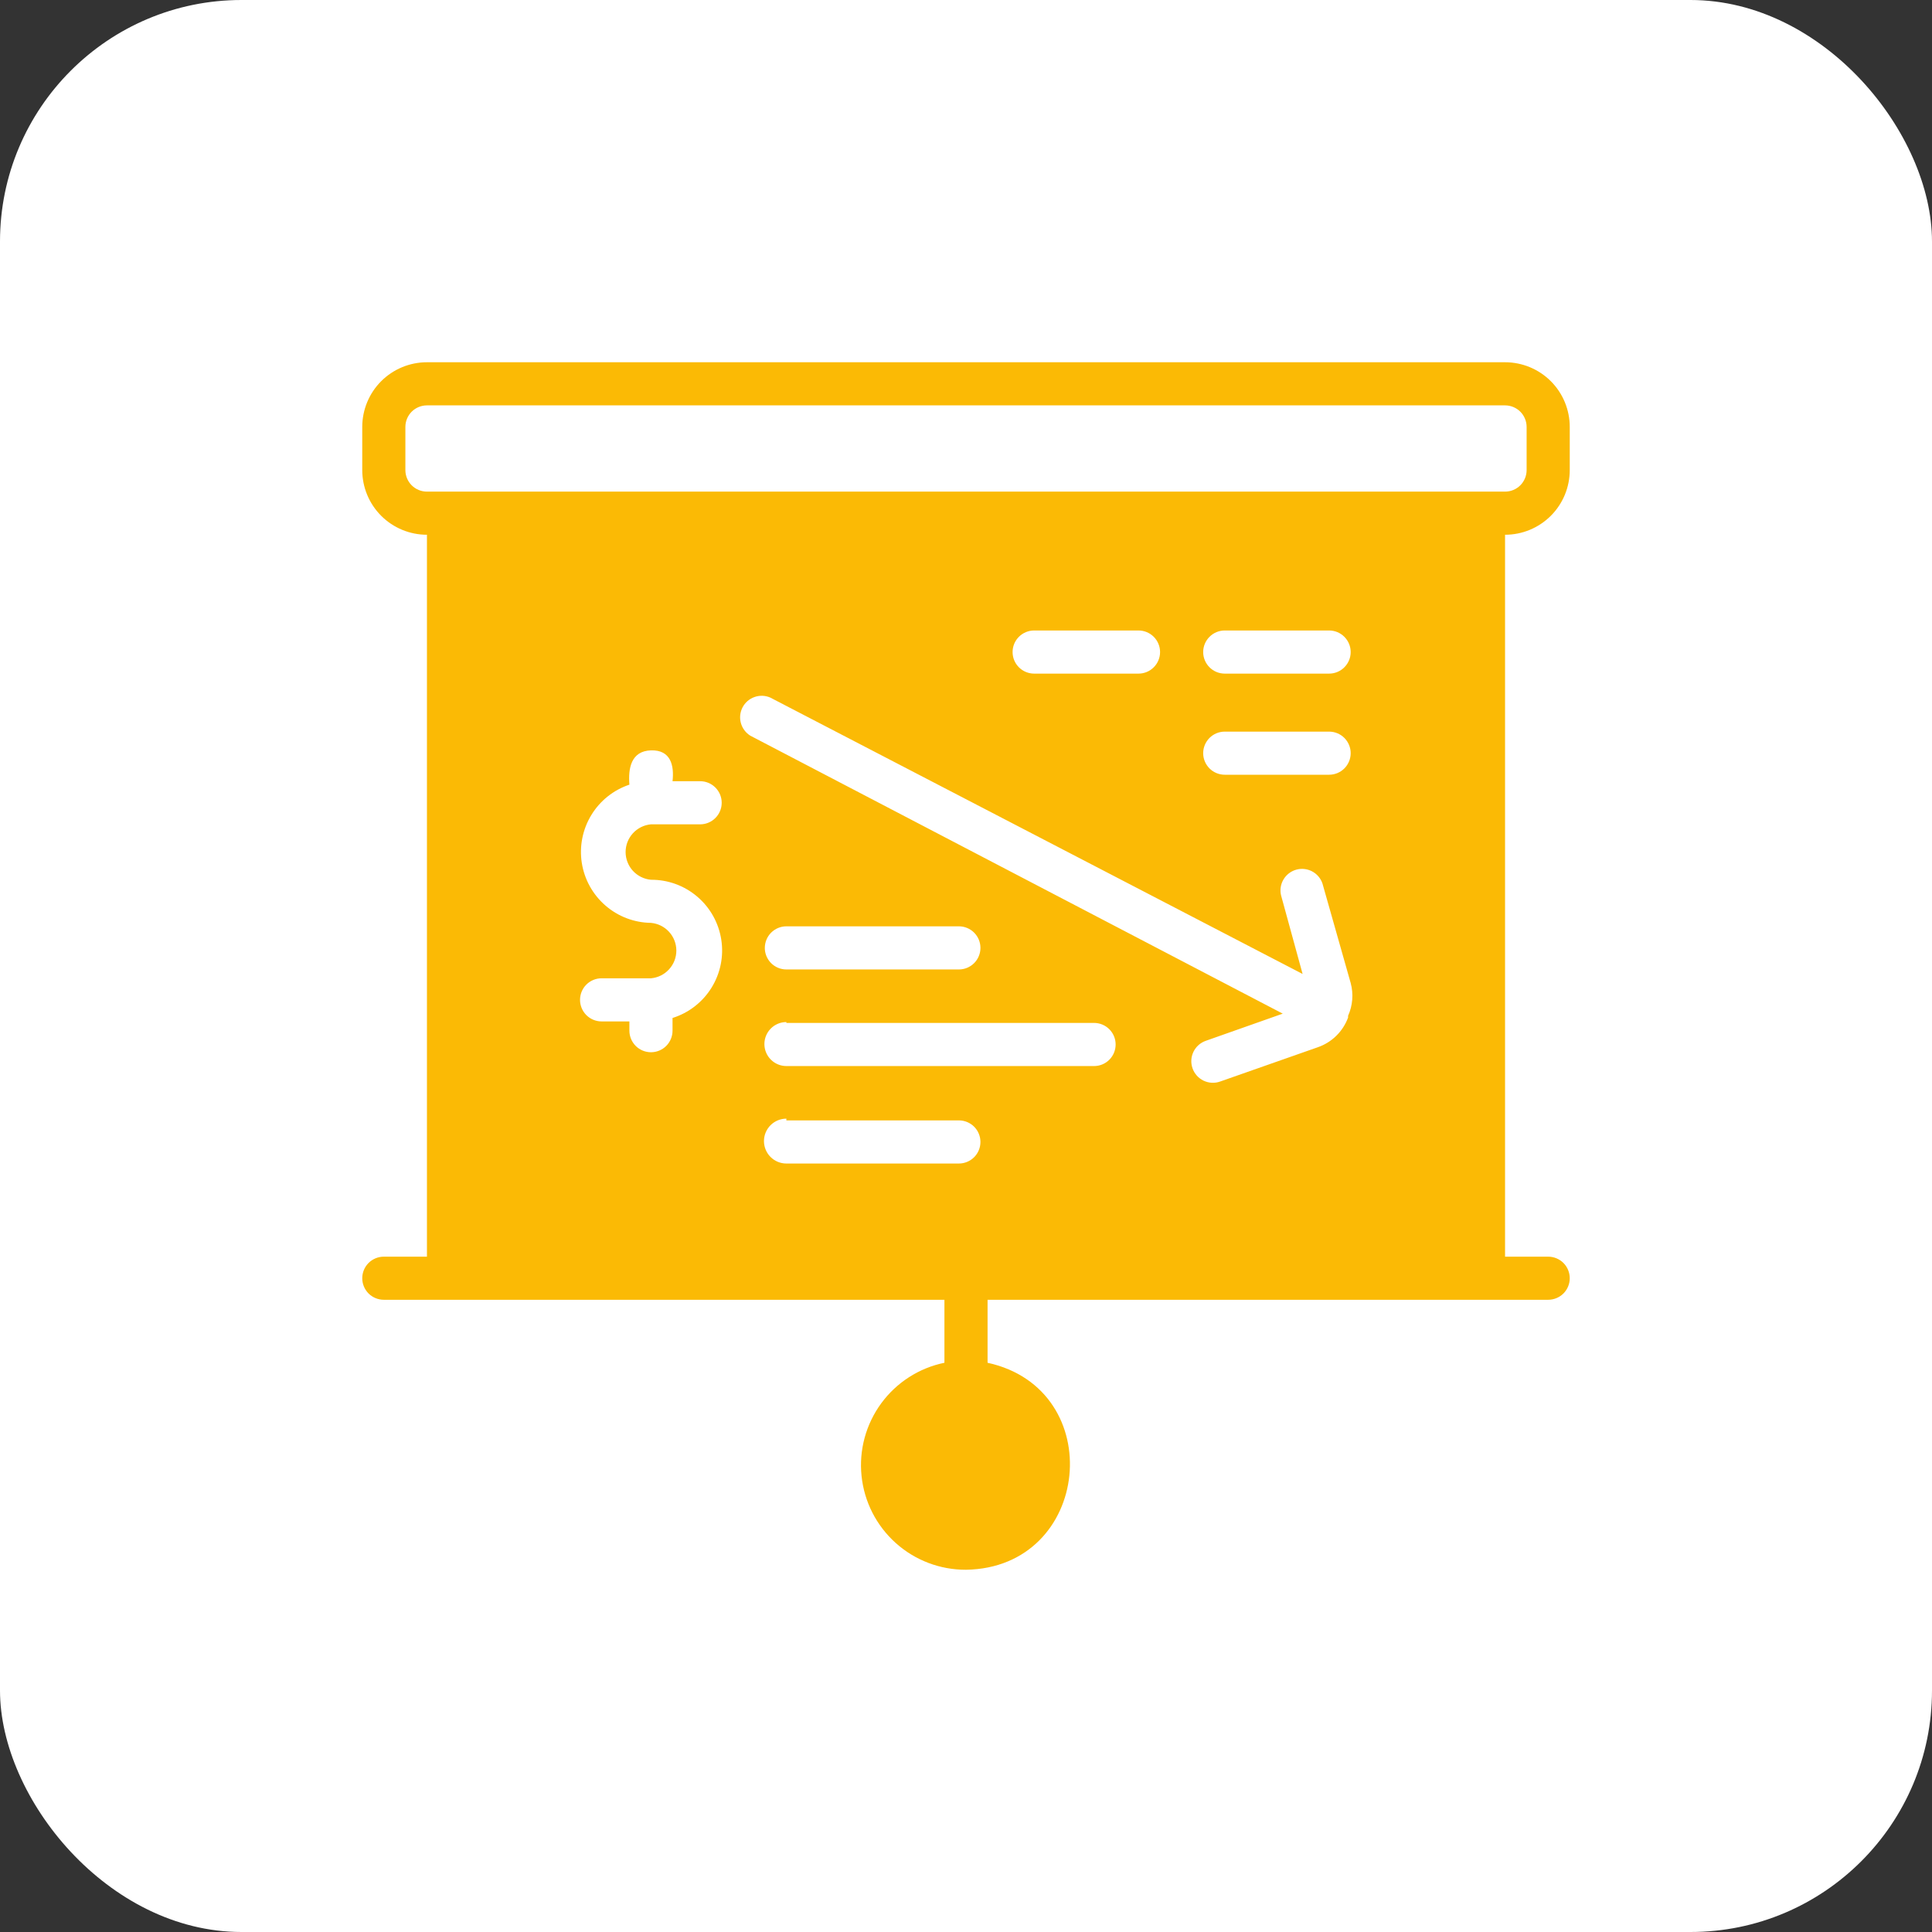
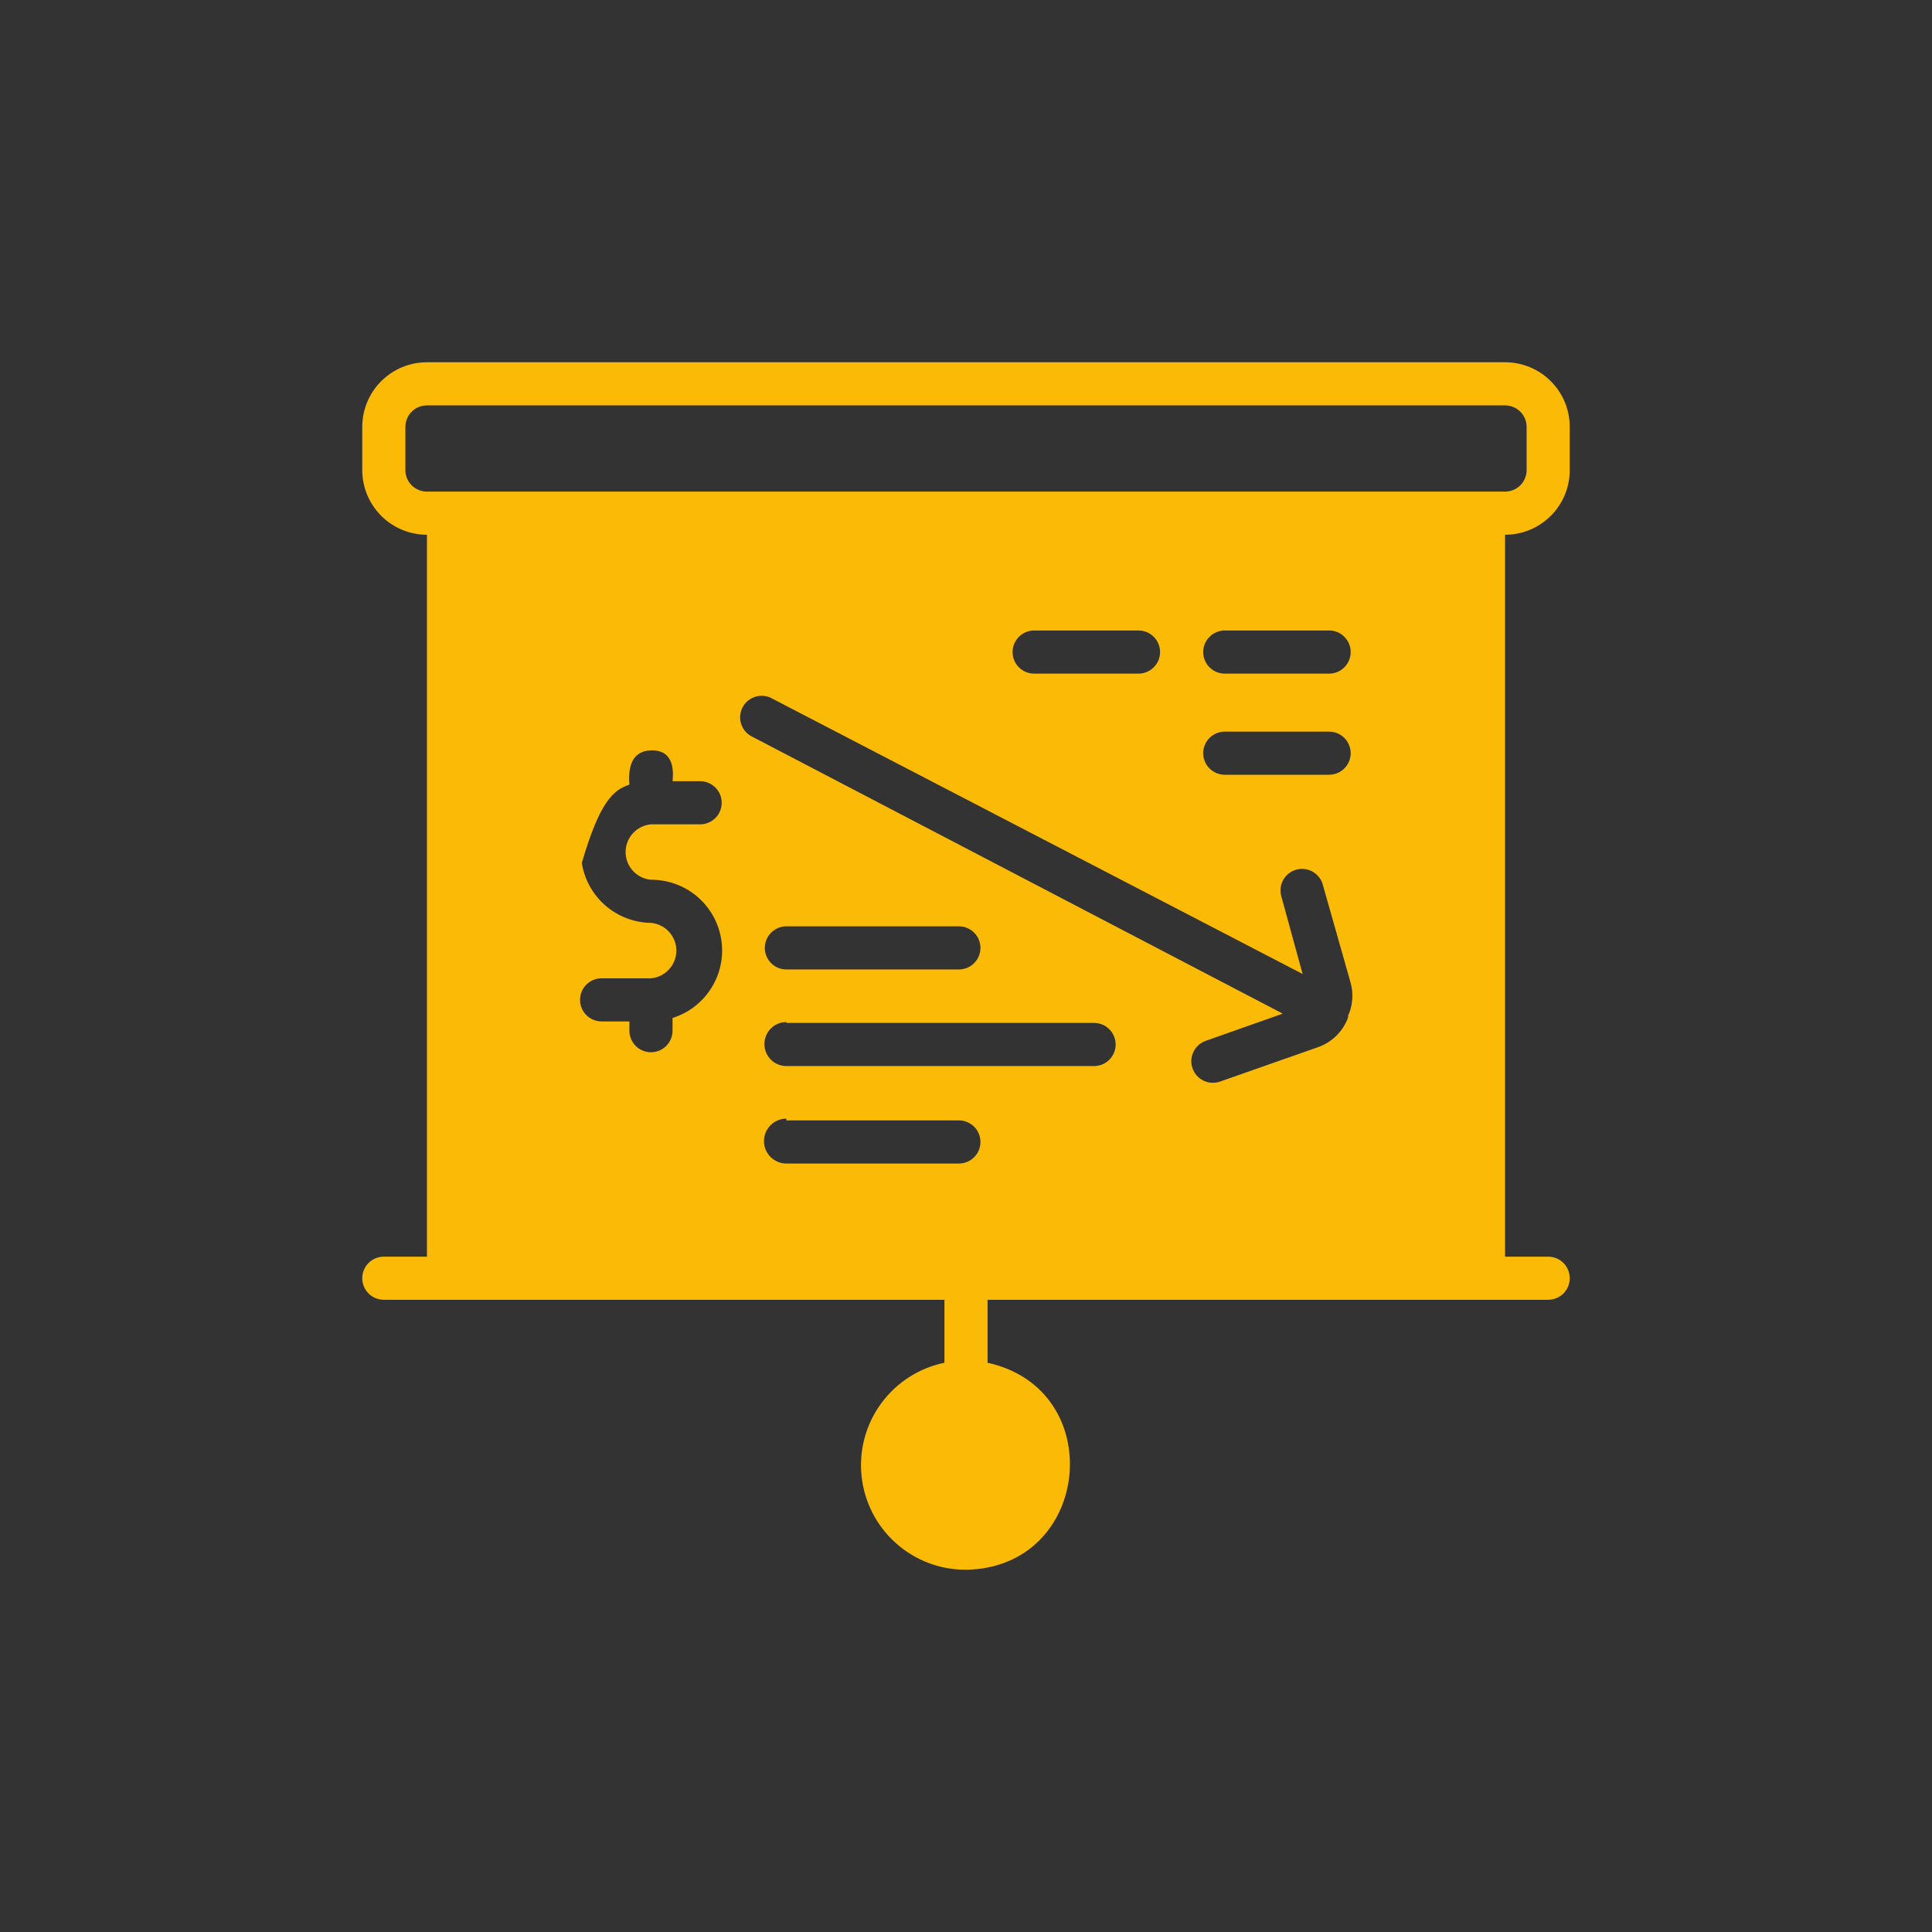
<svg xmlns="http://www.w3.org/2000/svg" width="80" height="80" viewBox="0 0 80 80" fill="none">
  <rect x="0" y="0" width="80" height="80" fill="#333333" stroke="none" />
-   <rect width="80" height="80" rx="10" fill="white" />
-   <path d="M65 19.464V17.679C65 16.968 64.718 16.287 64.216 15.784C63.713 15.282 63.032 15 62.321 15H17.679C16.968 15 16.287 15.282 15.784 15.784C15.282 16.287 15 16.968 15 17.679V19.464C15 20.175 15.282 20.856 15.784 21.358C16.287 21.861 16.968 22.143 17.679 22.143V52.036H15.893C15.656 52.036 15.429 52.13 15.261 52.297C15.094 52.465 15 52.692 15 52.929C15 53.165 15.094 53.392 15.261 53.56C15.429 53.727 15.656 53.821 15.893 53.821H39.107V56.429C38.055 56.645 37.122 57.245 36.487 58.112C35.853 58.979 35.563 60.05 35.675 61.118C35.786 62.187 36.29 63.175 37.09 63.892C37.889 64.61 38.926 65.004 40 65C45.196 64.92 45.92 57.527 40.893 56.429V53.821H64.107C64.344 53.821 64.571 53.727 64.739 53.56C64.906 53.392 65 53.165 65 52.929C65 52.692 64.906 52.465 64.739 52.297C64.571 52.13 64.344 52.036 64.107 52.036H62.321V22.143C63.032 22.143 63.713 21.861 64.216 21.358C64.718 20.856 65 20.175 65 19.464ZM16.786 19.464V17.679C16.786 17.442 16.88 17.215 17.047 17.047C17.215 16.88 17.442 16.786 17.679 16.786H62.321C62.558 16.786 62.785 16.88 62.953 17.047C63.12 17.215 63.214 17.442 63.214 17.679V19.464C63.214 19.701 63.12 19.928 62.953 20.096C62.785 20.263 62.558 20.357 62.321 20.357H17.679C17.442 20.357 17.215 20.263 17.047 20.096C16.88 19.928 16.786 19.701 16.786 19.464ZM26.955 38.214C26.261 38.205 25.593 37.951 25.069 37.496C24.545 37.041 24.198 36.416 24.091 35.73C23.984 35.044 24.124 34.343 24.485 33.75C24.845 33.157 25.404 32.711 26.062 32.491C26.009 31.821 26.125 31.098 26.955 31.071C27.786 31.045 27.92 31.714 27.848 32.348H28.991C29.228 32.348 29.455 32.442 29.622 32.61C29.79 32.777 29.884 33.004 29.884 33.241C29.884 33.478 29.79 33.705 29.622 33.872C29.455 34.04 29.228 34.134 28.991 34.134H26.955C26.669 34.159 26.402 34.291 26.207 34.504C26.013 34.716 25.905 34.993 25.905 35.281C25.905 35.569 26.013 35.847 26.207 36.059C26.402 36.271 26.669 36.403 26.955 36.429C27.657 36.424 28.337 36.672 28.871 37.127C29.405 37.581 29.758 38.213 29.866 38.906C29.975 39.599 29.83 40.308 29.46 40.903C29.09 41.499 28.518 41.942 27.848 42.152V42.679C27.848 42.915 27.754 43.142 27.587 43.31C27.419 43.477 27.192 43.571 26.955 43.571C26.719 43.571 26.491 43.477 26.324 43.31C26.157 43.142 26.062 42.915 26.062 42.679V42.295H24.911C24.674 42.295 24.447 42.201 24.279 42.033C24.112 41.866 24.018 41.639 24.018 41.402C24.018 41.165 24.112 40.938 24.279 40.77C24.447 40.603 24.674 40.509 24.911 40.509H26.955C27.242 40.484 27.509 40.352 27.703 40.139C27.898 39.927 28.006 39.65 28.006 39.362C28.006 39.074 27.898 38.796 27.703 38.584C27.509 38.371 27.242 38.24 26.955 38.214ZM32.562 42.357H45.304C45.54 42.357 45.767 42.451 45.935 42.619C46.102 42.786 46.196 43.013 46.196 43.25C46.196 43.487 46.102 43.714 45.935 43.881C45.767 44.049 45.54 44.143 45.304 44.143H32.562C32.321 44.143 32.089 44.047 31.919 43.876C31.748 43.705 31.652 43.474 31.652 43.232C31.652 42.991 31.748 42.759 31.919 42.588C32.089 42.417 32.321 42.321 32.562 42.321V42.357ZM31.67 39.25C31.67 39.013 31.764 38.786 31.931 38.619C32.099 38.451 32.326 38.357 32.562 38.357H39.705C39.823 38.357 39.939 38.38 40.047 38.425C40.155 38.47 40.254 38.536 40.337 38.619C40.42 38.702 40.485 38.8 40.53 38.908C40.575 39.017 40.598 39.133 40.598 39.25C40.598 39.367 40.575 39.483 40.53 39.592C40.485 39.7 40.42 39.798 40.337 39.881C40.254 39.964 40.155 40.03 40.047 40.075C39.939 40.12 39.823 40.143 39.705 40.143H32.562C32.442 40.143 32.323 40.119 32.212 40.072C32.102 40.025 32.002 39.956 31.918 39.869C31.835 39.782 31.77 39.679 31.727 39.567C31.684 39.455 31.665 39.334 31.67 39.214V39.25ZM32.562 46.393H39.705C39.942 46.393 40.169 46.487 40.337 46.654C40.504 46.822 40.598 47.049 40.598 47.286C40.598 47.523 40.504 47.75 40.337 47.917C40.169 48.084 39.942 48.179 39.705 48.179H32.562C32.316 48.179 32.08 48.081 31.906 47.907C31.732 47.733 31.634 47.496 31.634 47.25C31.634 47.004 31.732 46.767 31.906 46.593C32.08 46.419 32.316 46.321 32.562 46.321V46.393ZM55.821 42.134C55.716 42.42 55.548 42.679 55.331 42.892C55.113 43.105 54.851 43.267 54.562 43.366L50.518 44.786C50.294 44.864 50.048 44.85 49.835 44.747C49.621 44.644 49.458 44.46 49.38 44.237C49.301 44.013 49.315 43.767 49.418 43.554C49.521 43.34 49.705 43.176 49.929 43.098L53.116 41.973L31.071 30.464C30.879 30.346 30.739 30.159 30.679 29.942C30.618 29.724 30.643 29.492 30.747 29.292C30.851 29.092 31.027 28.938 31.24 28.863C31.452 28.787 31.686 28.794 31.893 28.884L53.938 40.33L53.045 37.071C52.993 36.849 53.029 36.615 53.146 36.418C53.262 36.221 53.449 36.076 53.669 36.013C53.889 35.95 54.124 35.974 54.327 36.079C54.53 36.185 54.684 36.364 54.759 36.58L55.929 40.705C56.051 41.157 56.013 41.636 55.821 42.062V42.134ZM41.929 27C41.929 26.763 42.023 26.536 42.19 26.369C42.358 26.201 42.585 26.107 42.821 26.107H47.143C47.38 26.107 47.607 26.201 47.774 26.369C47.942 26.536 48.036 26.763 48.036 27C48.036 27.237 47.942 27.464 47.774 27.631C47.607 27.799 47.38 27.893 47.143 27.893H42.821C42.585 27.893 42.358 27.799 42.19 27.631C42.023 27.464 41.929 27.237 41.929 27ZM50.714 30.295H55.036C55.273 30.295 55.5 30.389 55.667 30.556C55.834 30.724 55.929 30.951 55.929 31.188C55.929 31.424 55.834 31.651 55.667 31.819C55.5 31.986 55.273 32.08 55.036 32.08H50.714C50.477 32.08 50.25 31.986 50.083 31.819C49.916 31.651 49.821 31.424 49.821 31.188C49.821 30.951 49.916 30.724 50.083 30.556C50.25 30.389 50.477 30.295 50.714 30.295ZM49.821 27C49.821 26.763 49.916 26.536 50.083 26.369C50.25 26.201 50.477 26.107 50.714 26.107H55.036C55.273 26.107 55.5 26.201 55.667 26.369C55.834 26.536 55.929 26.763 55.929 27C55.929 27.237 55.834 27.464 55.667 27.631C55.5 27.799 55.273 27.893 55.036 27.893H50.714C50.477 27.893 50.25 27.799 50.083 27.631C49.916 27.464 49.821 27.237 49.821 27Z" fill="#FBBA05" />
+   <path d="M65 19.464V17.679C65 16.968 64.718 16.287 64.216 15.784C63.713 15.282 63.032 15 62.321 15H17.679C16.968 15 16.287 15.282 15.784 15.784C15.282 16.287 15 16.968 15 17.679V19.464C15 20.175 15.282 20.856 15.784 21.358C16.287 21.861 16.968 22.143 17.679 22.143V52.036H15.893C15.656 52.036 15.429 52.13 15.261 52.297C15.094 52.465 15 52.692 15 52.929C15 53.165 15.094 53.392 15.261 53.56C15.429 53.727 15.656 53.821 15.893 53.821H39.107V56.429C38.055 56.645 37.122 57.245 36.487 58.112C35.853 58.979 35.563 60.05 35.675 61.118C35.786 62.187 36.29 63.175 37.09 63.892C37.889 64.61 38.926 65.004 40 65C45.196 64.92 45.92 57.527 40.893 56.429V53.821H64.107C64.344 53.821 64.571 53.727 64.739 53.56C64.906 53.392 65 53.165 65 52.929C65 52.692 64.906 52.465 64.739 52.297C64.571 52.13 64.344 52.036 64.107 52.036H62.321V22.143C63.032 22.143 63.713 21.861 64.216 21.358C64.718 20.856 65 20.175 65 19.464ZM16.786 19.464V17.679C16.786 17.442 16.88 17.215 17.047 17.047C17.215 16.88 17.442 16.786 17.679 16.786H62.321C62.558 16.786 62.785 16.88 62.953 17.047C63.12 17.215 63.214 17.442 63.214 17.679V19.464C63.214 19.701 63.12 19.928 62.953 20.096C62.785 20.263 62.558 20.357 62.321 20.357H17.679C17.442 20.357 17.215 20.263 17.047 20.096C16.88 19.928 16.786 19.701 16.786 19.464ZM26.955 38.214C26.261 38.205 25.593 37.951 25.069 37.496C24.545 37.041 24.198 36.416 24.091 35.73C24.845 33.157 25.404 32.711 26.062 32.491C26.009 31.821 26.125 31.098 26.955 31.071C27.786 31.045 27.92 31.714 27.848 32.348H28.991C29.228 32.348 29.455 32.442 29.622 32.61C29.79 32.777 29.884 33.004 29.884 33.241C29.884 33.478 29.79 33.705 29.622 33.872C29.455 34.04 29.228 34.134 28.991 34.134H26.955C26.669 34.159 26.402 34.291 26.207 34.504C26.013 34.716 25.905 34.993 25.905 35.281C25.905 35.569 26.013 35.847 26.207 36.059C26.402 36.271 26.669 36.403 26.955 36.429C27.657 36.424 28.337 36.672 28.871 37.127C29.405 37.581 29.758 38.213 29.866 38.906C29.975 39.599 29.83 40.308 29.46 40.903C29.09 41.499 28.518 41.942 27.848 42.152V42.679C27.848 42.915 27.754 43.142 27.587 43.31C27.419 43.477 27.192 43.571 26.955 43.571C26.719 43.571 26.491 43.477 26.324 43.31C26.157 43.142 26.062 42.915 26.062 42.679V42.295H24.911C24.674 42.295 24.447 42.201 24.279 42.033C24.112 41.866 24.018 41.639 24.018 41.402C24.018 41.165 24.112 40.938 24.279 40.77C24.447 40.603 24.674 40.509 24.911 40.509H26.955C27.242 40.484 27.509 40.352 27.703 40.139C27.898 39.927 28.006 39.65 28.006 39.362C28.006 39.074 27.898 38.796 27.703 38.584C27.509 38.371 27.242 38.24 26.955 38.214ZM32.562 42.357H45.304C45.54 42.357 45.767 42.451 45.935 42.619C46.102 42.786 46.196 43.013 46.196 43.25C46.196 43.487 46.102 43.714 45.935 43.881C45.767 44.049 45.54 44.143 45.304 44.143H32.562C32.321 44.143 32.089 44.047 31.919 43.876C31.748 43.705 31.652 43.474 31.652 43.232C31.652 42.991 31.748 42.759 31.919 42.588C32.089 42.417 32.321 42.321 32.562 42.321V42.357ZM31.67 39.25C31.67 39.013 31.764 38.786 31.931 38.619C32.099 38.451 32.326 38.357 32.562 38.357H39.705C39.823 38.357 39.939 38.38 40.047 38.425C40.155 38.47 40.254 38.536 40.337 38.619C40.42 38.702 40.485 38.8 40.53 38.908C40.575 39.017 40.598 39.133 40.598 39.25C40.598 39.367 40.575 39.483 40.53 39.592C40.485 39.7 40.42 39.798 40.337 39.881C40.254 39.964 40.155 40.03 40.047 40.075C39.939 40.12 39.823 40.143 39.705 40.143H32.562C32.442 40.143 32.323 40.119 32.212 40.072C32.102 40.025 32.002 39.956 31.918 39.869C31.835 39.782 31.77 39.679 31.727 39.567C31.684 39.455 31.665 39.334 31.67 39.214V39.25ZM32.562 46.393H39.705C39.942 46.393 40.169 46.487 40.337 46.654C40.504 46.822 40.598 47.049 40.598 47.286C40.598 47.523 40.504 47.75 40.337 47.917C40.169 48.084 39.942 48.179 39.705 48.179H32.562C32.316 48.179 32.08 48.081 31.906 47.907C31.732 47.733 31.634 47.496 31.634 47.25C31.634 47.004 31.732 46.767 31.906 46.593C32.08 46.419 32.316 46.321 32.562 46.321V46.393ZM55.821 42.134C55.716 42.42 55.548 42.679 55.331 42.892C55.113 43.105 54.851 43.267 54.562 43.366L50.518 44.786C50.294 44.864 50.048 44.85 49.835 44.747C49.621 44.644 49.458 44.46 49.38 44.237C49.301 44.013 49.315 43.767 49.418 43.554C49.521 43.34 49.705 43.176 49.929 43.098L53.116 41.973L31.071 30.464C30.879 30.346 30.739 30.159 30.679 29.942C30.618 29.724 30.643 29.492 30.747 29.292C30.851 29.092 31.027 28.938 31.24 28.863C31.452 28.787 31.686 28.794 31.893 28.884L53.938 40.33L53.045 37.071C52.993 36.849 53.029 36.615 53.146 36.418C53.262 36.221 53.449 36.076 53.669 36.013C53.889 35.95 54.124 35.974 54.327 36.079C54.53 36.185 54.684 36.364 54.759 36.58L55.929 40.705C56.051 41.157 56.013 41.636 55.821 42.062V42.134ZM41.929 27C41.929 26.763 42.023 26.536 42.19 26.369C42.358 26.201 42.585 26.107 42.821 26.107H47.143C47.38 26.107 47.607 26.201 47.774 26.369C47.942 26.536 48.036 26.763 48.036 27C48.036 27.237 47.942 27.464 47.774 27.631C47.607 27.799 47.38 27.893 47.143 27.893H42.821C42.585 27.893 42.358 27.799 42.19 27.631C42.023 27.464 41.929 27.237 41.929 27ZM50.714 30.295H55.036C55.273 30.295 55.5 30.389 55.667 30.556C55.834 30.724 55.929 30.951 55.929 31.188C55.929 31.424 55.834 31.651 55.667 31.819C55.5 31.986 55.273 32.08 55.036 32.08H50.714C50.477 32.08 50.25 31.986 50.083 31.819C49.916 31.651 49.821 31.424 49.821 31.188C49.821 30.951 49.916 30.724 50.083 30.556C50.25 30.389 50.477 30.295 50.714 30.295ZM49.821 27C49.821 26.763 49.916 26.536 50.083 26.369C50.25 26.201 50.477 26.107 50.714 26.107H55.036C55.273 26.107 55.5 26.201 55.667 26.369C55.834 26.536 55.929 26.763 55.929 27C55.929 27.237 55.834 27.464 55.667 27.631C55.5 27.799 55.273 27.893 55.036 27.893H50.714C50.477 27.893 50.25 27.799 50.083 27.631C49.916 27.464 49.821 27.237 49.821 27Z" fill="#FBBA05" />
</svg>